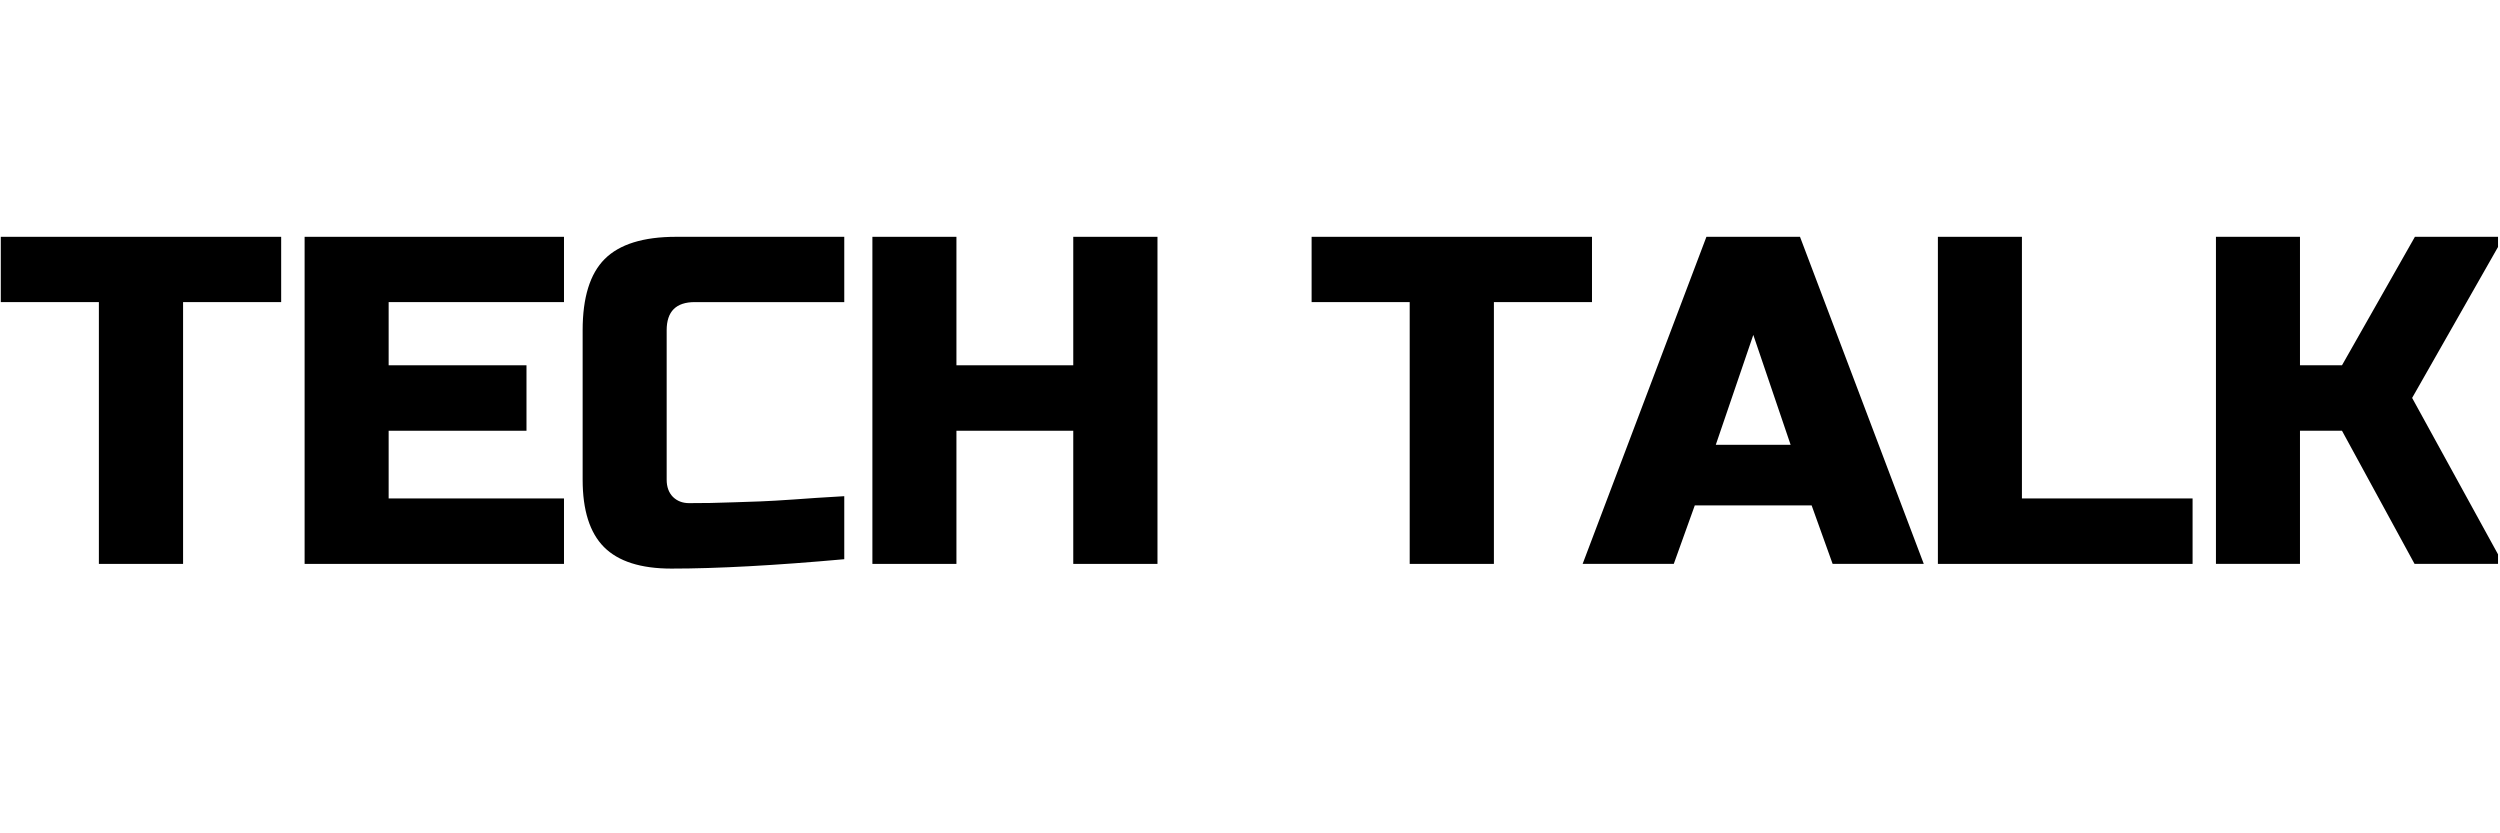
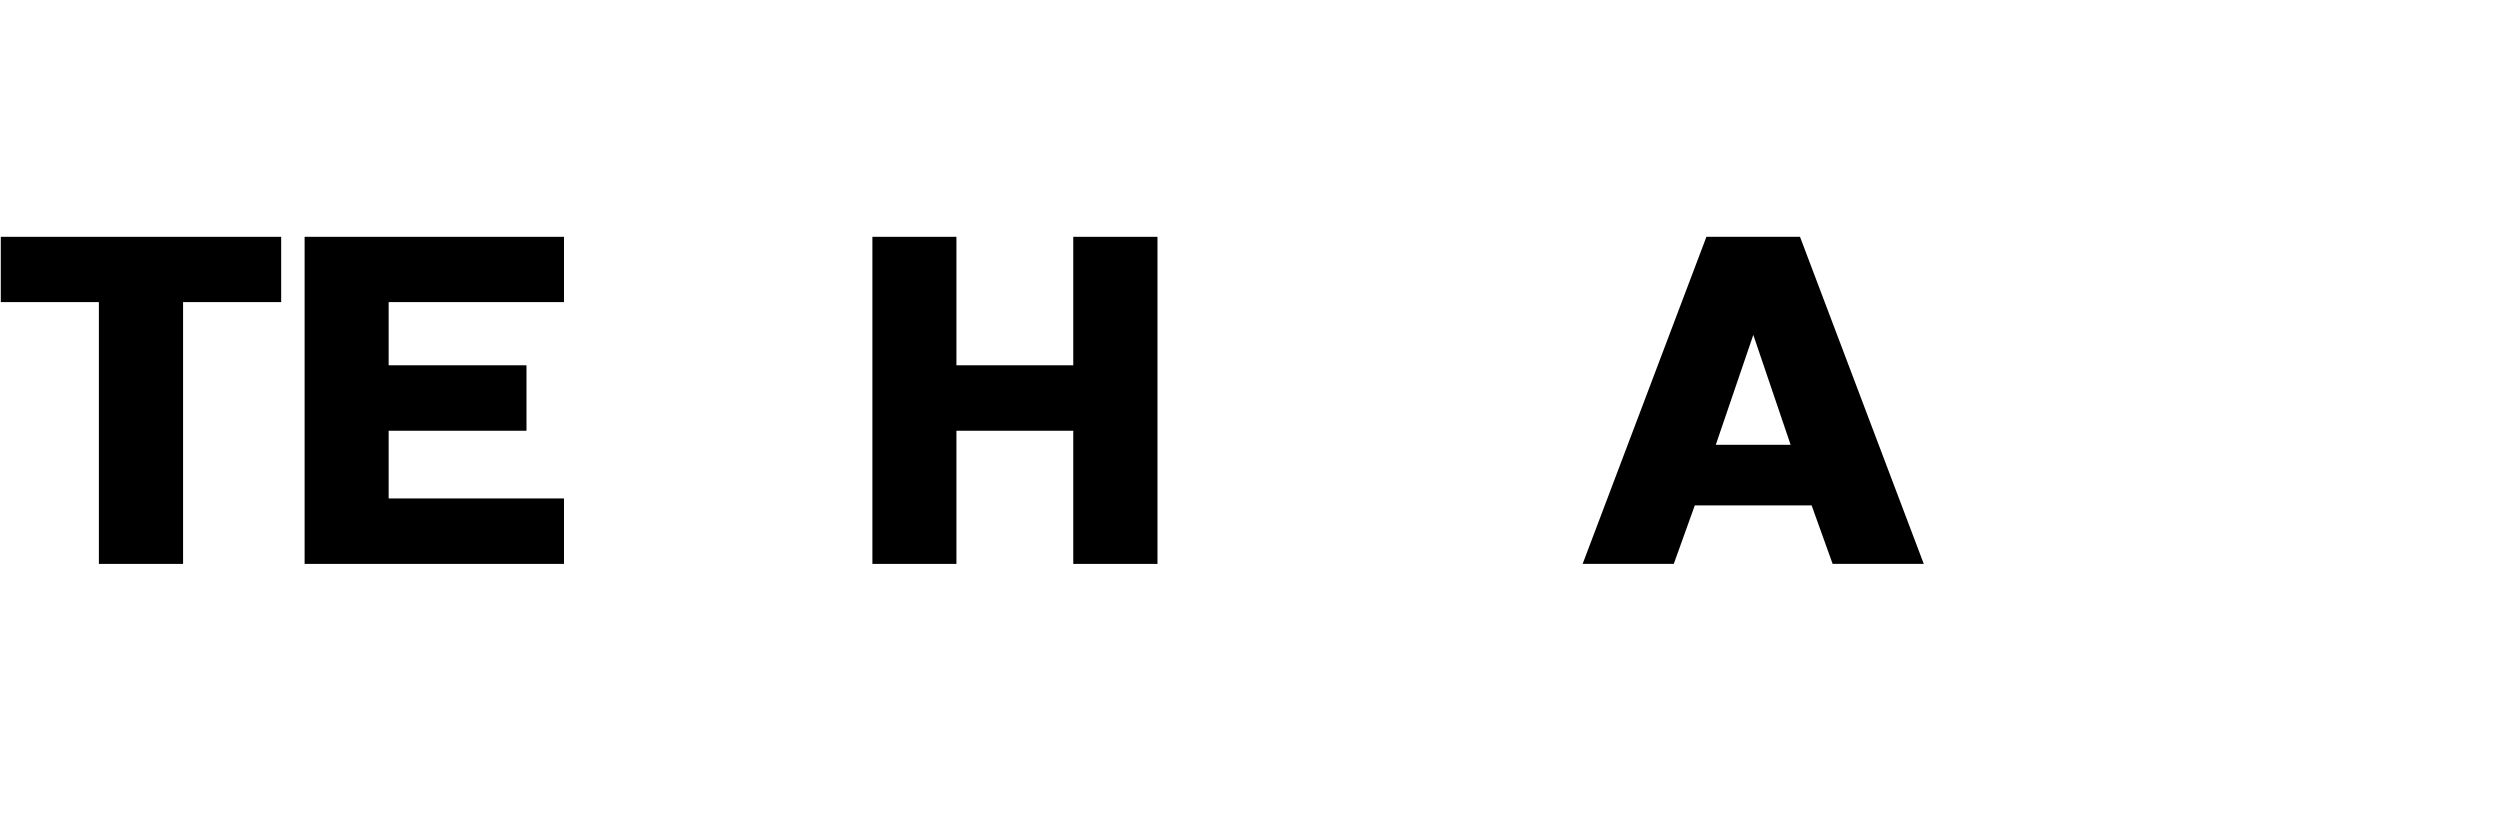
<svg xmlns="http://www.w3.org/2000/svg" width="300" zoomAndPan="magnify" viewBox="0 0 224.88 75" height="100" preserveAspectRatio="xMidYMid meet" version="1.2">
  <defs>
    <clipPath id="b0eab85c5a">
      <path d="M 199 21 L 224.762 21 L 224.762 51 L 199 51 Z M 199 21 " />
    </clipPath>
  </defs>
  <g id="dfae3a5047">
    <g style="fill:#000000;fill-opacity:1;">
      <g transform="translate(-0.411, 50.751)">
        <path style="stroke:none" d="M 16.828 0 L 9.25 0 L 9.25 -23.562 L 0.422 -23.562 L 0.422 -29.438 L 25.656 -29.438 L 25.656 -23.562 L 16.828 -23.562 Z M 16.828 0 " />
      </g>
    </g>
    <g style="fill:#000000;fill-opacity:1;">
      <g transform="translate(24.824, 50.751)">
        <path style="stroke:none" d="M 25.875 0 L 2.531 0 L 2.531 -29.438 L 25.875 -29.438 L 25.875 -23.562 L 10.094 -23.562 L 10.094 -17.875 L 22.5 -17.875 L 22.5 -11.984 L 10.094 -11.984 L 10.094 -5.891 L 25.875 -5.891 Z M 25.875 0 " />
      </g>
    </g>
    <g style="fill:#000000;fill-opacity:1;">
      <g transform="translate(50.69, 50.751)">
-         <path style="stroke:none" d="M 25.234 -0.422 C 18.984 0.141 13.797 0.422 9.672 0.422 C 6.922 0.422 4.898 -0.223 3.609 -1.516 C 2.328 -2.805 1.688 -4.828 1.688 -7.578 L 1.688 -21.031 C 1.688 -23.977 2.348 -26.113 3.672 -27.438 C 5.004 -28.77 7.145 -29.438 10.094 -29.438 L 25.234 -29.438 L 25.234 -23.562 L 11.781 -23.562 C 10.094 -23.562 9.25 -22.719 9.25 -21.031 L 9.25 -7.578 C 9.25 -6.93 9.438 -6.414 9.812 -6.031 C 10.195 -5.656 10.68 -5.469 11.266 -5.469 C 11.859 -5.469 12.504 -5.473 13.203 -5.484 C 13.91 -5.504 14.641 -5.523 15.391 -5.547 C 16.148 -5.578 16.914 -5.602 17.688 -5.625 C 18.457 -5.656 19.453 -5.711 20.672 -5.797 C 21.891 -5.891 23.41 -5.988 25.234 -6.094 Z M 25.234 -0.422 " />
-       </g>
+         </g>
    </g>
    <g style="fill:#000000;fill-opacity:1;">
      <g transform="translate(75.925, 50.751)">
        <path style="stroke:none" d="M 28.188 0 L 20.609 0 L 20.609 -11.984 L 10.094 -11.984 L 10.094 0 L 2.531 0 L 2.531 -29.438 L 10.094 -29.438 L 10.094 -17.875 L 20.609 -17.875 L 20.609 -29.438 L 28.188 -29.438 Z M 28.188 0 " />
      </g>
    </g>
    <g style="fill:#000000;fill-opacity:1;">
      <g transform="translate(105.787, 50.751)">
        <path style="stroke:none" d="" />
      </g>
    </g>
    <g style="fill:#000000;fill-opacity:1;">
      <g transform="translate(117.563, 50.751)">
-         <path style="stroke:none" d="M 16.828 0 L 9.25 0 L 9.25 -23.562 L 0.422 -23.562 L 0.422 -29.438 L 25.656 -29.438 L 25.656 -23.562 L 16.828 -23.562 Z M 16.828 0 " />
-       </g>
+         </g>
    </g>
    <g style="fill:#000000;fill-opacity:1;">
      <g transform="translate(142.799, 50.751)">
        <path style="stroke:none" d="M 7.781 0 L -0.422 0 L 10.719 -29.438 L 19.141 -29.438 L 30.281 0 L 22.078 0 L 20.188 -5.266 L 9.672 -5.266 Z M 11.562 -10.719 L 18.297 -10.719 L 14.938 -20.609 Z M 11.562 -10.719 " />
      </g>
    </g>
    <g style="fill:#000000;fill-opacity:1;">
      <g transform="translate(171.819, 50.751)">
-         <path style="stroke:none" d="M 10.094 -5.891 L 25.453 -5.891 L 25.453 0 L 2.531 0 L 2.531 -29.438 L 10.094 -29.438 Z M 10.094 -5.891 " />
-       </g>
+         </g>
    </g>
    <g clip-rule="nonzero" clip-path="url(#b0eab85c5a)">
      <g style="fill:#000000;fill-opacity:1;">
        <g transform="translate(196.844, 50.751)">
-           <path style="stroke:none" d="M 10.094 0 L 2.531 0 L 2.531 -29.438 L 10.094 -29.438 L 10.094 -17.875 L 13.875 -17.875 L 20.438 -29.438 L 28.438 -29.438 L 20.188 -14.938 L 28.391 0 L 20.406 0 L 13.875 -11.984 L 10.094 -11.984 Z M 10.094 0 " />
-         </g>
+           </g>
      </g>
    </g>
  </g>
</svg>